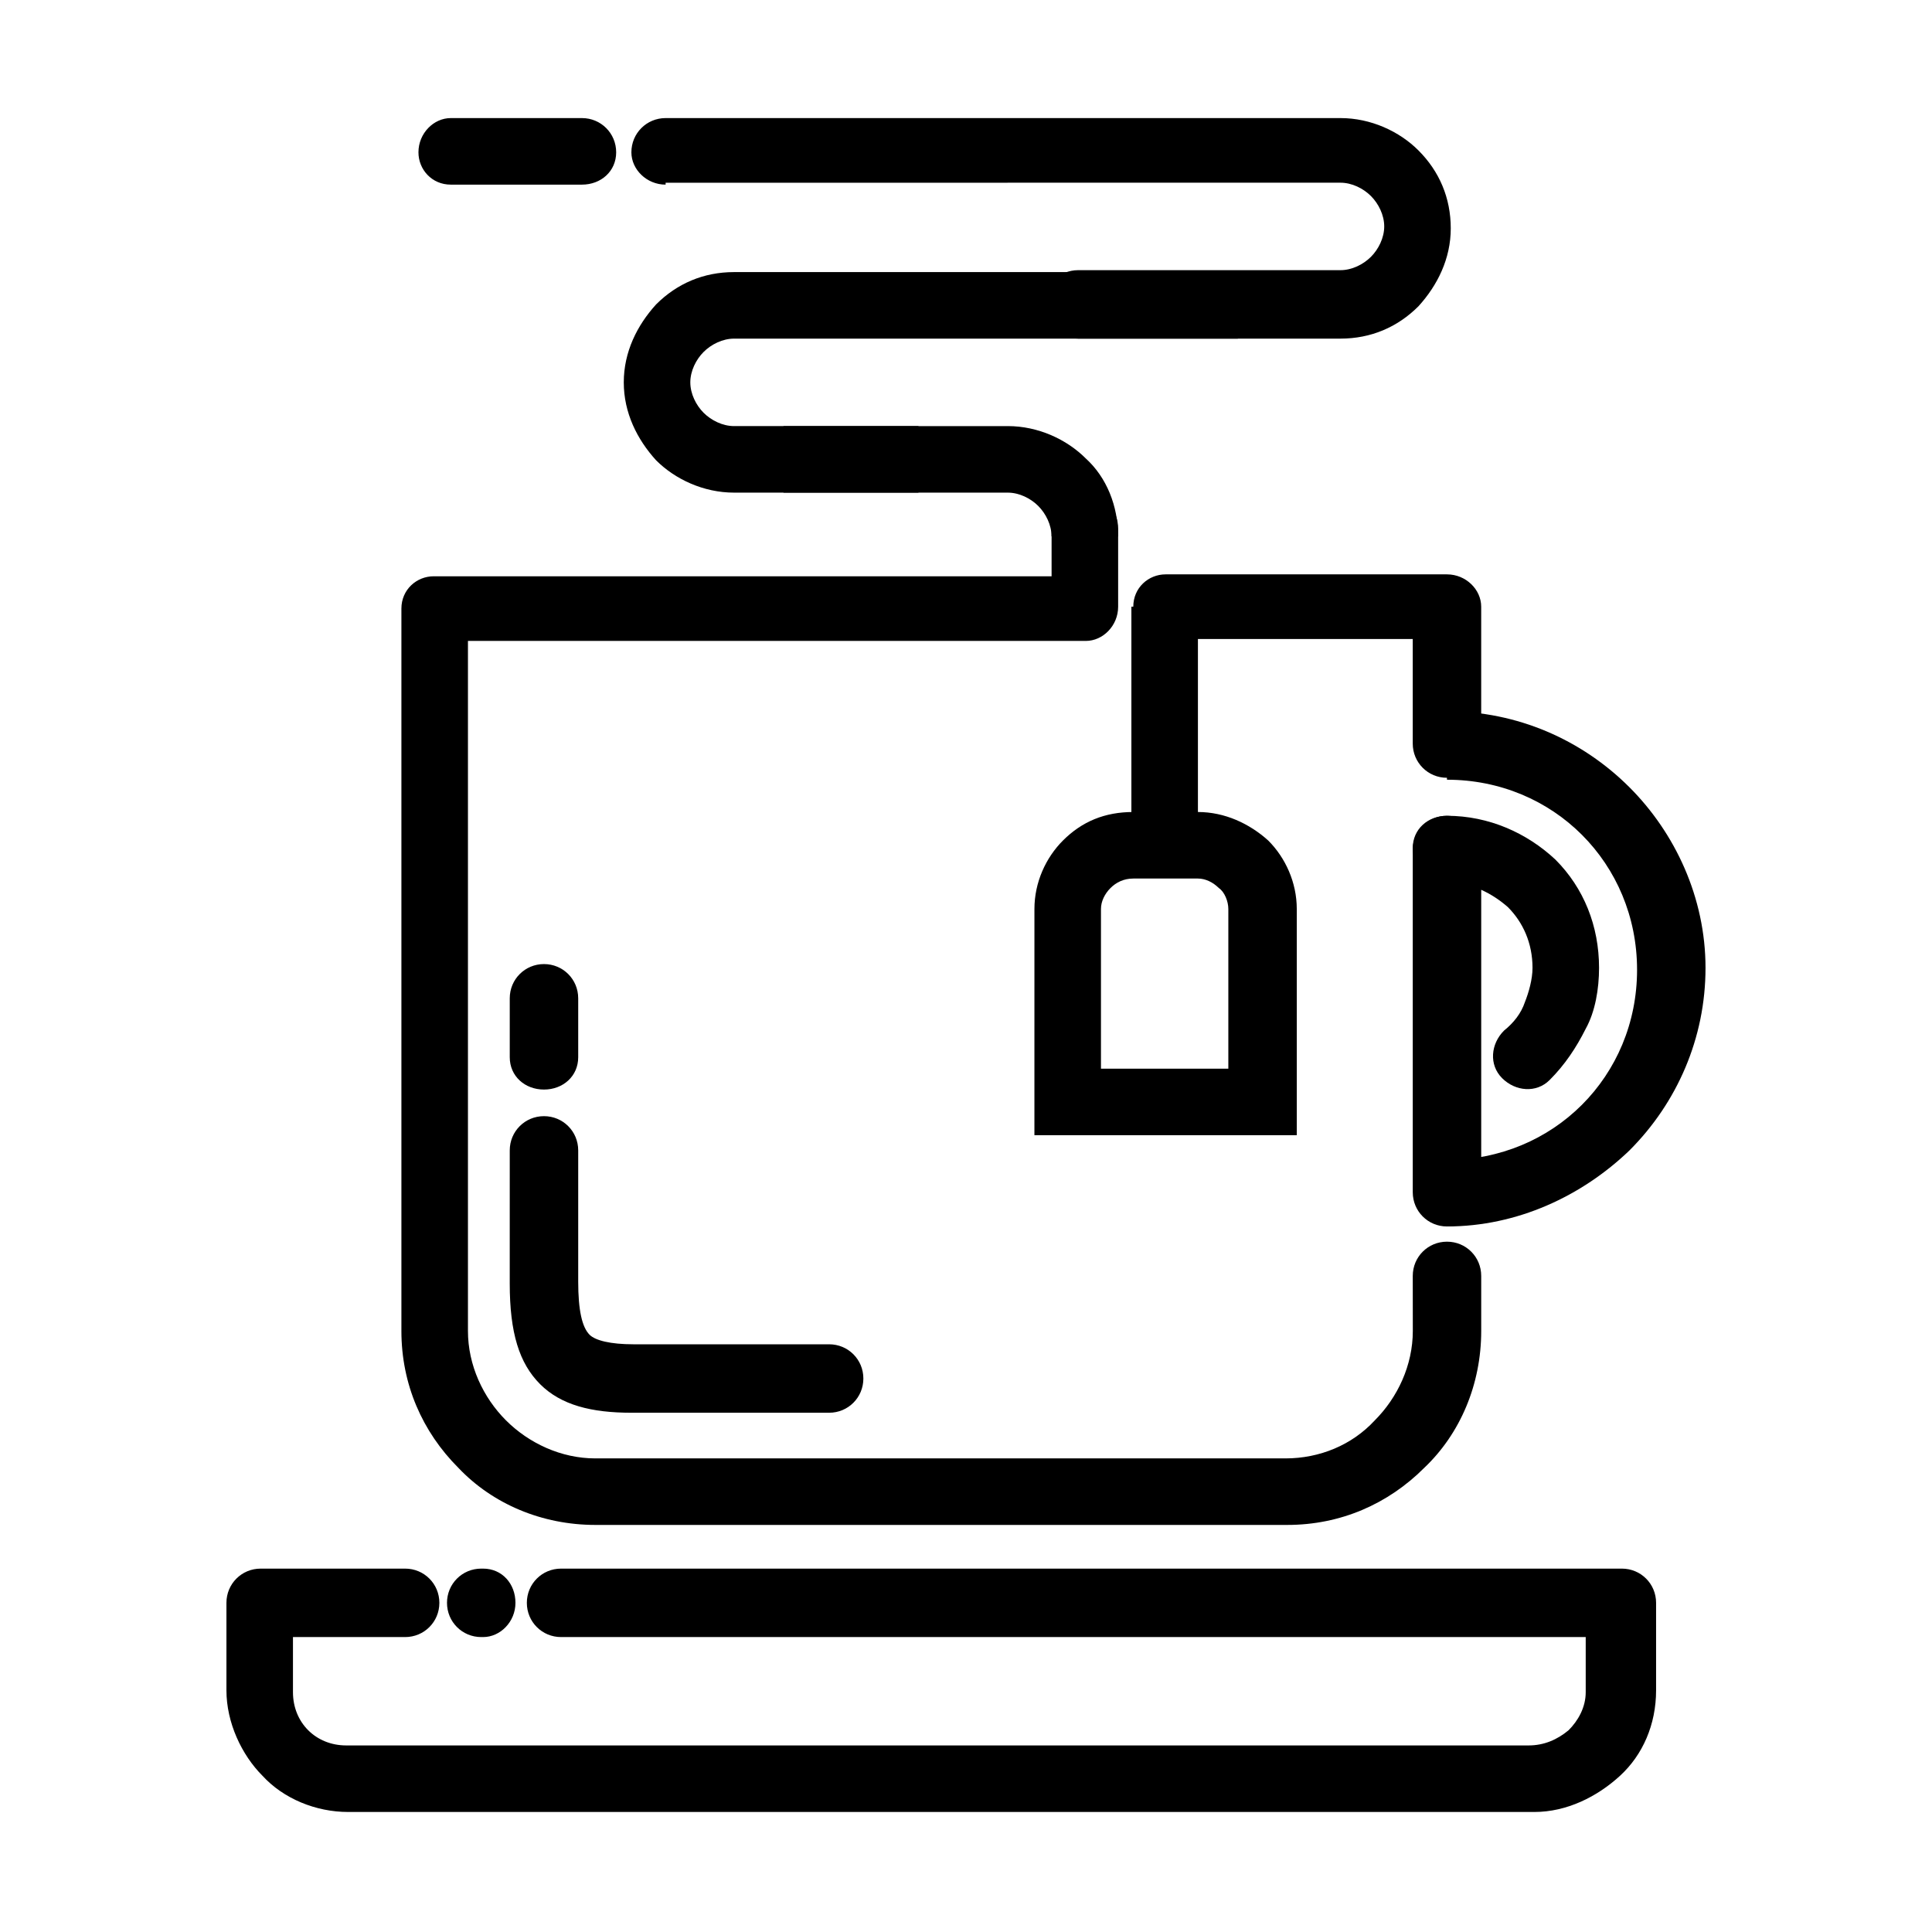
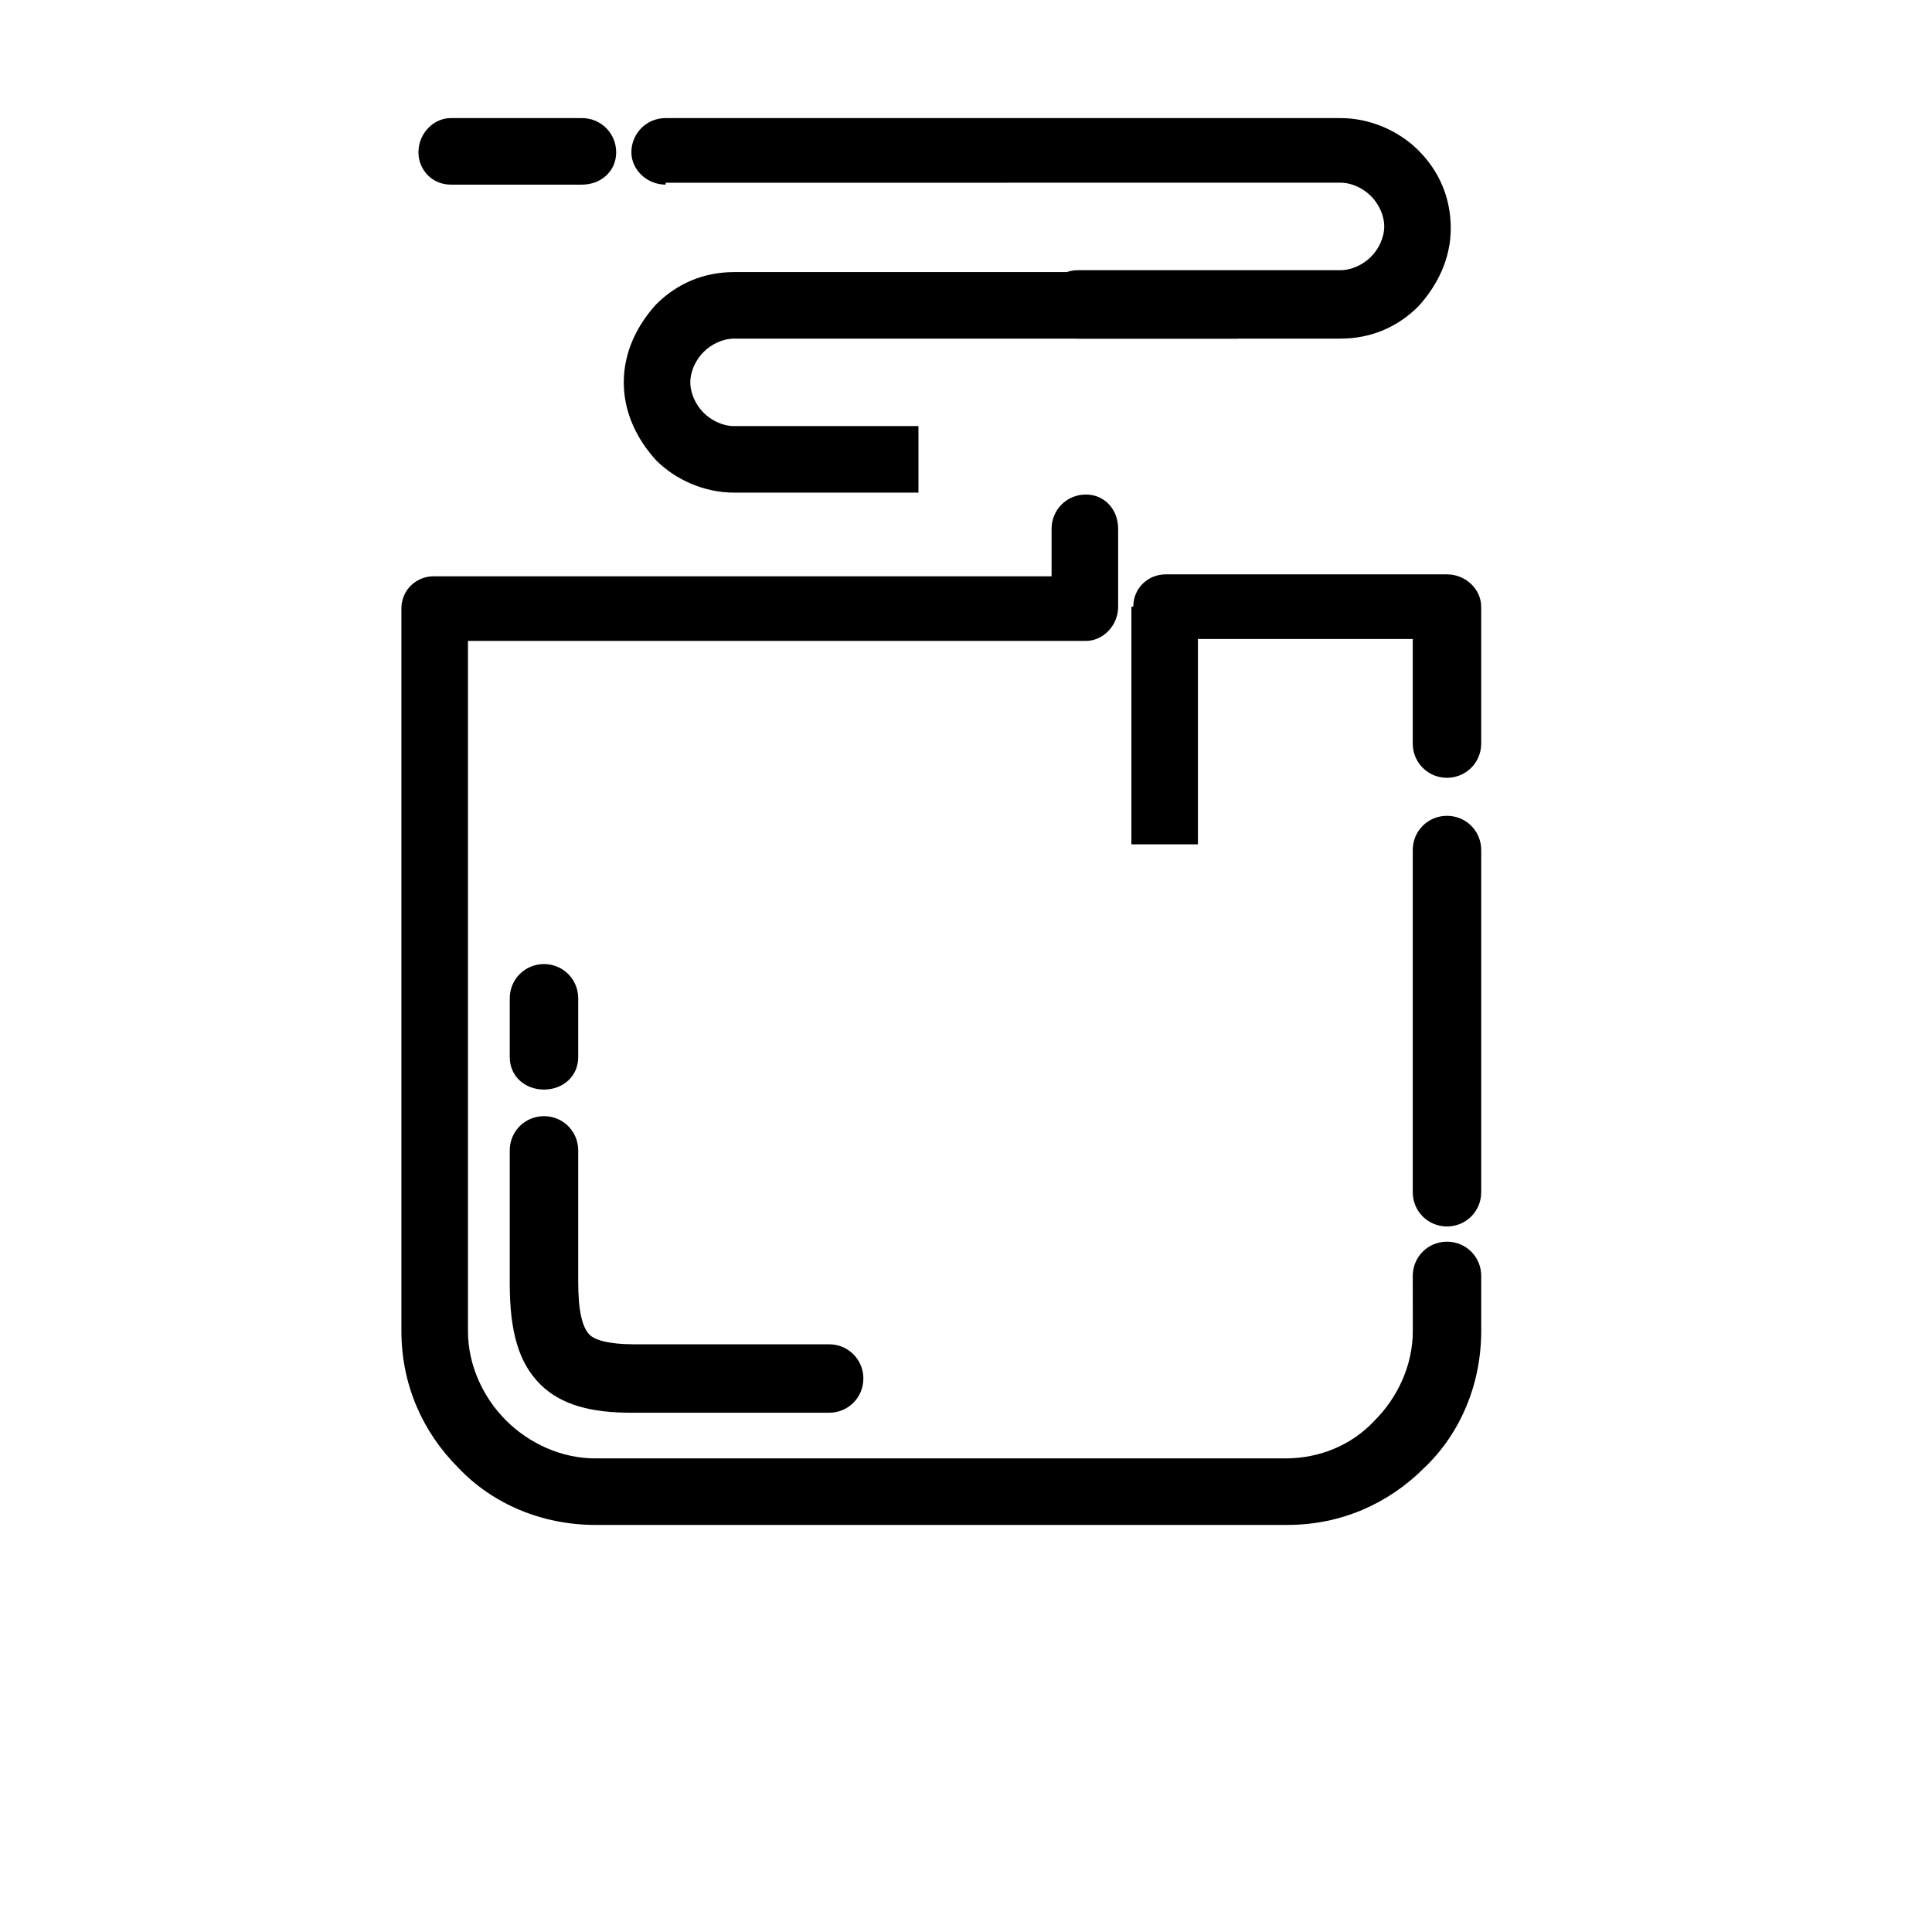
<svg xmlns="http://www.w3.org/2000/svg" fill="#000000" width="800px" height="800px" version="1.1" viewBox="144 144 512 512">
  <g>
    <path d="m452.9 313.85c-5.039 0-8.566-4.031-8.566-9.07 0-5.039 4.031-8.566 8.566-8.566h74.562c5.039 0 9.07 4.031 9.07 8.566v36.273c0 5.039-4.031 9.07-9.07 9.07-5.039 0-9.07-4.031-9.07-9.07v-27.711l-65.492 0.004zm65.496 55.418c0-5.039 4.031-9.07 9.07-9.07 5.039 0 9.07 4.031 9.07 9.07v90.688c0 5.039-4.031 9.07-9.07 9.07-5.039 0-9.07-4.031-9.07-9.07zm0 112.86c0-5.039 4.031-9.07 9.07-9.07 5.039 0 9.07 4.031 9.07 9.07v14.609c0 14.105-5.543 27.207-15.113 36.273-9.574 9.574-22.168 15.113-36.273 15.113h-183.39c-14.105 0-27.207-5.543-36.273-15.113-9.574-9.574-15.113-22.168-15.113-36.273v-191.45c0-5.039 4.031-8.566 8.566-8.566h163.74v-12.594c0-5.039 4.031-9.07 9.07-9.07 5.039 0 8.566 4.031 8.566 9.07v20.152 0.504c0 5.039-4.031 9.07-8.566 9.07h-163.74v182.88c0 9.07 4.031 17.633 10.078 23.68s14.609 10.078 23.68 10.078h182.88c9.07 0 17.633-3.527 23.68-10.078 6.047-6.047 10.078-14.609 10.078-23.68z" />
-     <path d="m527.46 332.49c18.641 0 35.77 7.559 48.367 20.152 12.09 12.09 20.152 29.223 20.152 47.863s-7.559 35.77-20.152 48.367c-12.594 12.09-29.727 20.152-48.367 20.152v-17.633c14.105 0 26.703-5.543 35.77-14.609 9.07-9.07 14.609-21.664 14.609-35.77s-5.543-26.703-14.609-35.77c-9.07-9.07-21.664-14.609-35.77-14.609z" />
-     <path d="m527.46 377.83c-5.039 0-9.07-4.031-9.07-9.07 0-5.039 4.031-8.566 9.07-8.566 11.082 0 21.16 4.535 28.719 11.586 7.559 7.559 11.586 17.633 11.586 28.719 0 5.543-1.008 11.586-3.527 16.121-2.519 5.039-5.543 9.574-9.574 13.602-3.527 3.527-9.07 3.023-12.594-0.504-3.527-3.527-3.023-9.07 0.504-12.594 2.519-2.016 4.535-4.535 5.543-7.559 1.008-2.519 2.016-6.047 2.016-9.07 0-6.551-2.519-12.09-6.551-16.121-4.027-3.519-9.57-6.543-16.121-6.543z" />
-     <path d="m271.53 577.84c-5.039 0-9.07-4.031-9.07-9.07 0-5.039 4.031-9.07 9.07-9.07h0.504c5.039 0 8.566 4.031 8.566 9.07 0 5.039-4.031 9.07-8.566 9.07zm21.16 0c-5.039 0-9.07-4.031-9.07-9.07 0-5.039 4.031-9.07 9.07-9.07h281.12c5.039 0 9.07 4.031 9.07 9.07v23.176c0 9.07-3.527 17.129-9.574 22.672-6.047 5.543-14.105 9.574-22.672 9.574h-314.38c-8.566 0-17.129-3.527-22.672-9.574-5.543-5.543-9.574-14.105-9.574-22.672v-23.176c0-5.039 4.031-9.07 9.07-9.07h38.289c5.039 0 9.07 4.031 9.07 9.07 0 5.039-4.031 9.07-9.07 9.07h-29.727v14.609c0 4.031 1.512 7.559 4.031 10.078 2.519 2.519 6.047 4.031 10.078 4.031h313.37c4.031 0 7.559-1.512 10.578-4.031 2.519-2.519 4.535-6.047 4.535-10.078v-14.609z" />
    <path d="m263.46 192.93c-5.039 0-8.566-4.031-8.566-8.566 0-5.039 4.031-9.07 8.566-9.07h34.762c5.039 0 9.07 4.031 9.07 9.07 0 5.039-4.031 8.566-9.07 8.566zm56.934 0c-5.039 0-9.07-4.031-9.07-8.566 0-5.039 4.031-9.07 9.07-9.07h178.85c8.062 0 15.617 3.527 20.656 8.566 5.543 5.543 8.566 12.594 8.566 20.656s-3.527 15.113-8.566 20.656c-5.543 5.543-12.594 8.566-20.656 8.566h-69.527c-5.039 0-9.07-4.031-9.07-9.07s4.031-9.07 9.07-9.07h69.527c3.023 0 6.047-1.512 8.062-3.527s3.527-5.039 3.527-8.062c0-3.023-1.512-6.047-3.527-8.062s-5.039-3.527-8.062-3.527l-178.85 0.008z" />
    <path d="m472.04 233.74h-133.51c-3.023 0-6.047 1.512-8.062 3.527s-3.527 5.039-3.527 8.062c0 3.023 1.512 6.047 3.527 8.062s5.039 3.527 8.062 3.527h48.871v17.633h-48.871c-8.062 0-15.617-3.527-20.656-8.566-5.039-5.543-8.566-12.594-8.566-20.656s3.527-15.113 8.566-20.656c5.543-5.543 12.594-8.566 20.656-8.566h133.51z" />
-     <path d="m351.63 256.92h59.449c8.062 0 15.617 3.527 20.656 8.566 5.543 5.039 8.566 12.594 8.566 20.656h-17.633c0-3.023-1.512-6.047-3.527-8.062s-5.039-3.527-8.062-3.527h-59.449z" />
    <path d="m279.09 408.56c0-5.039 4.031-9.07 9.07-9.07s9.07 4.031 9.07 9.07v15.617c0 5.039-4.031 8.566-9.07 8.566-5.043 0-9.07-3.527-9.07-8.566zm0 40.305c0-5.039 4.031-9.07 9.07-9.07s9.07 4.031 9.07 9.07v34.762c0 7.559 1.008 12.09 3.023 14.105 1.512 1.512 5.543 2.519 11.586 2.519h51.891c5.039 0 9.07 4.031 9.07 9.07 0 5.039-4.031 9.07-9.07 9.07h-52.398c-10.578 0-18.641-2.016-24.184-7.559-5.543-5.543-8.062-13.602-8.062-26.703z" />
-     <path d="m444.33 359.19h17.129c7.055 0 13.602 3.023 18.641 7.559 4.535 4.535 7.559 11.082 7.559 18.137v59.953h-9.07l-51.387-0.004h-9.07v-8.566l0.004-51.387c0-7.055 3.023-13.602 7.559-18.137 5.035-5.035 11.082-7.555 18.637-7.555zm17.133 17.633h-17.129c-2.519 0-4.535 1.008-6.047 2.519-1.512 1.512-2.519 3.527-2.519 5.543v42.32h33.754v-42.324c0-2.016-1.008-4.535-2.519-5.543-1.512-1.508-3.527-2.516-5.539-2.516z" />
    <path d="m443.83 304.78h17.633v62.977h-17.633z" />
  </g>
</svg>